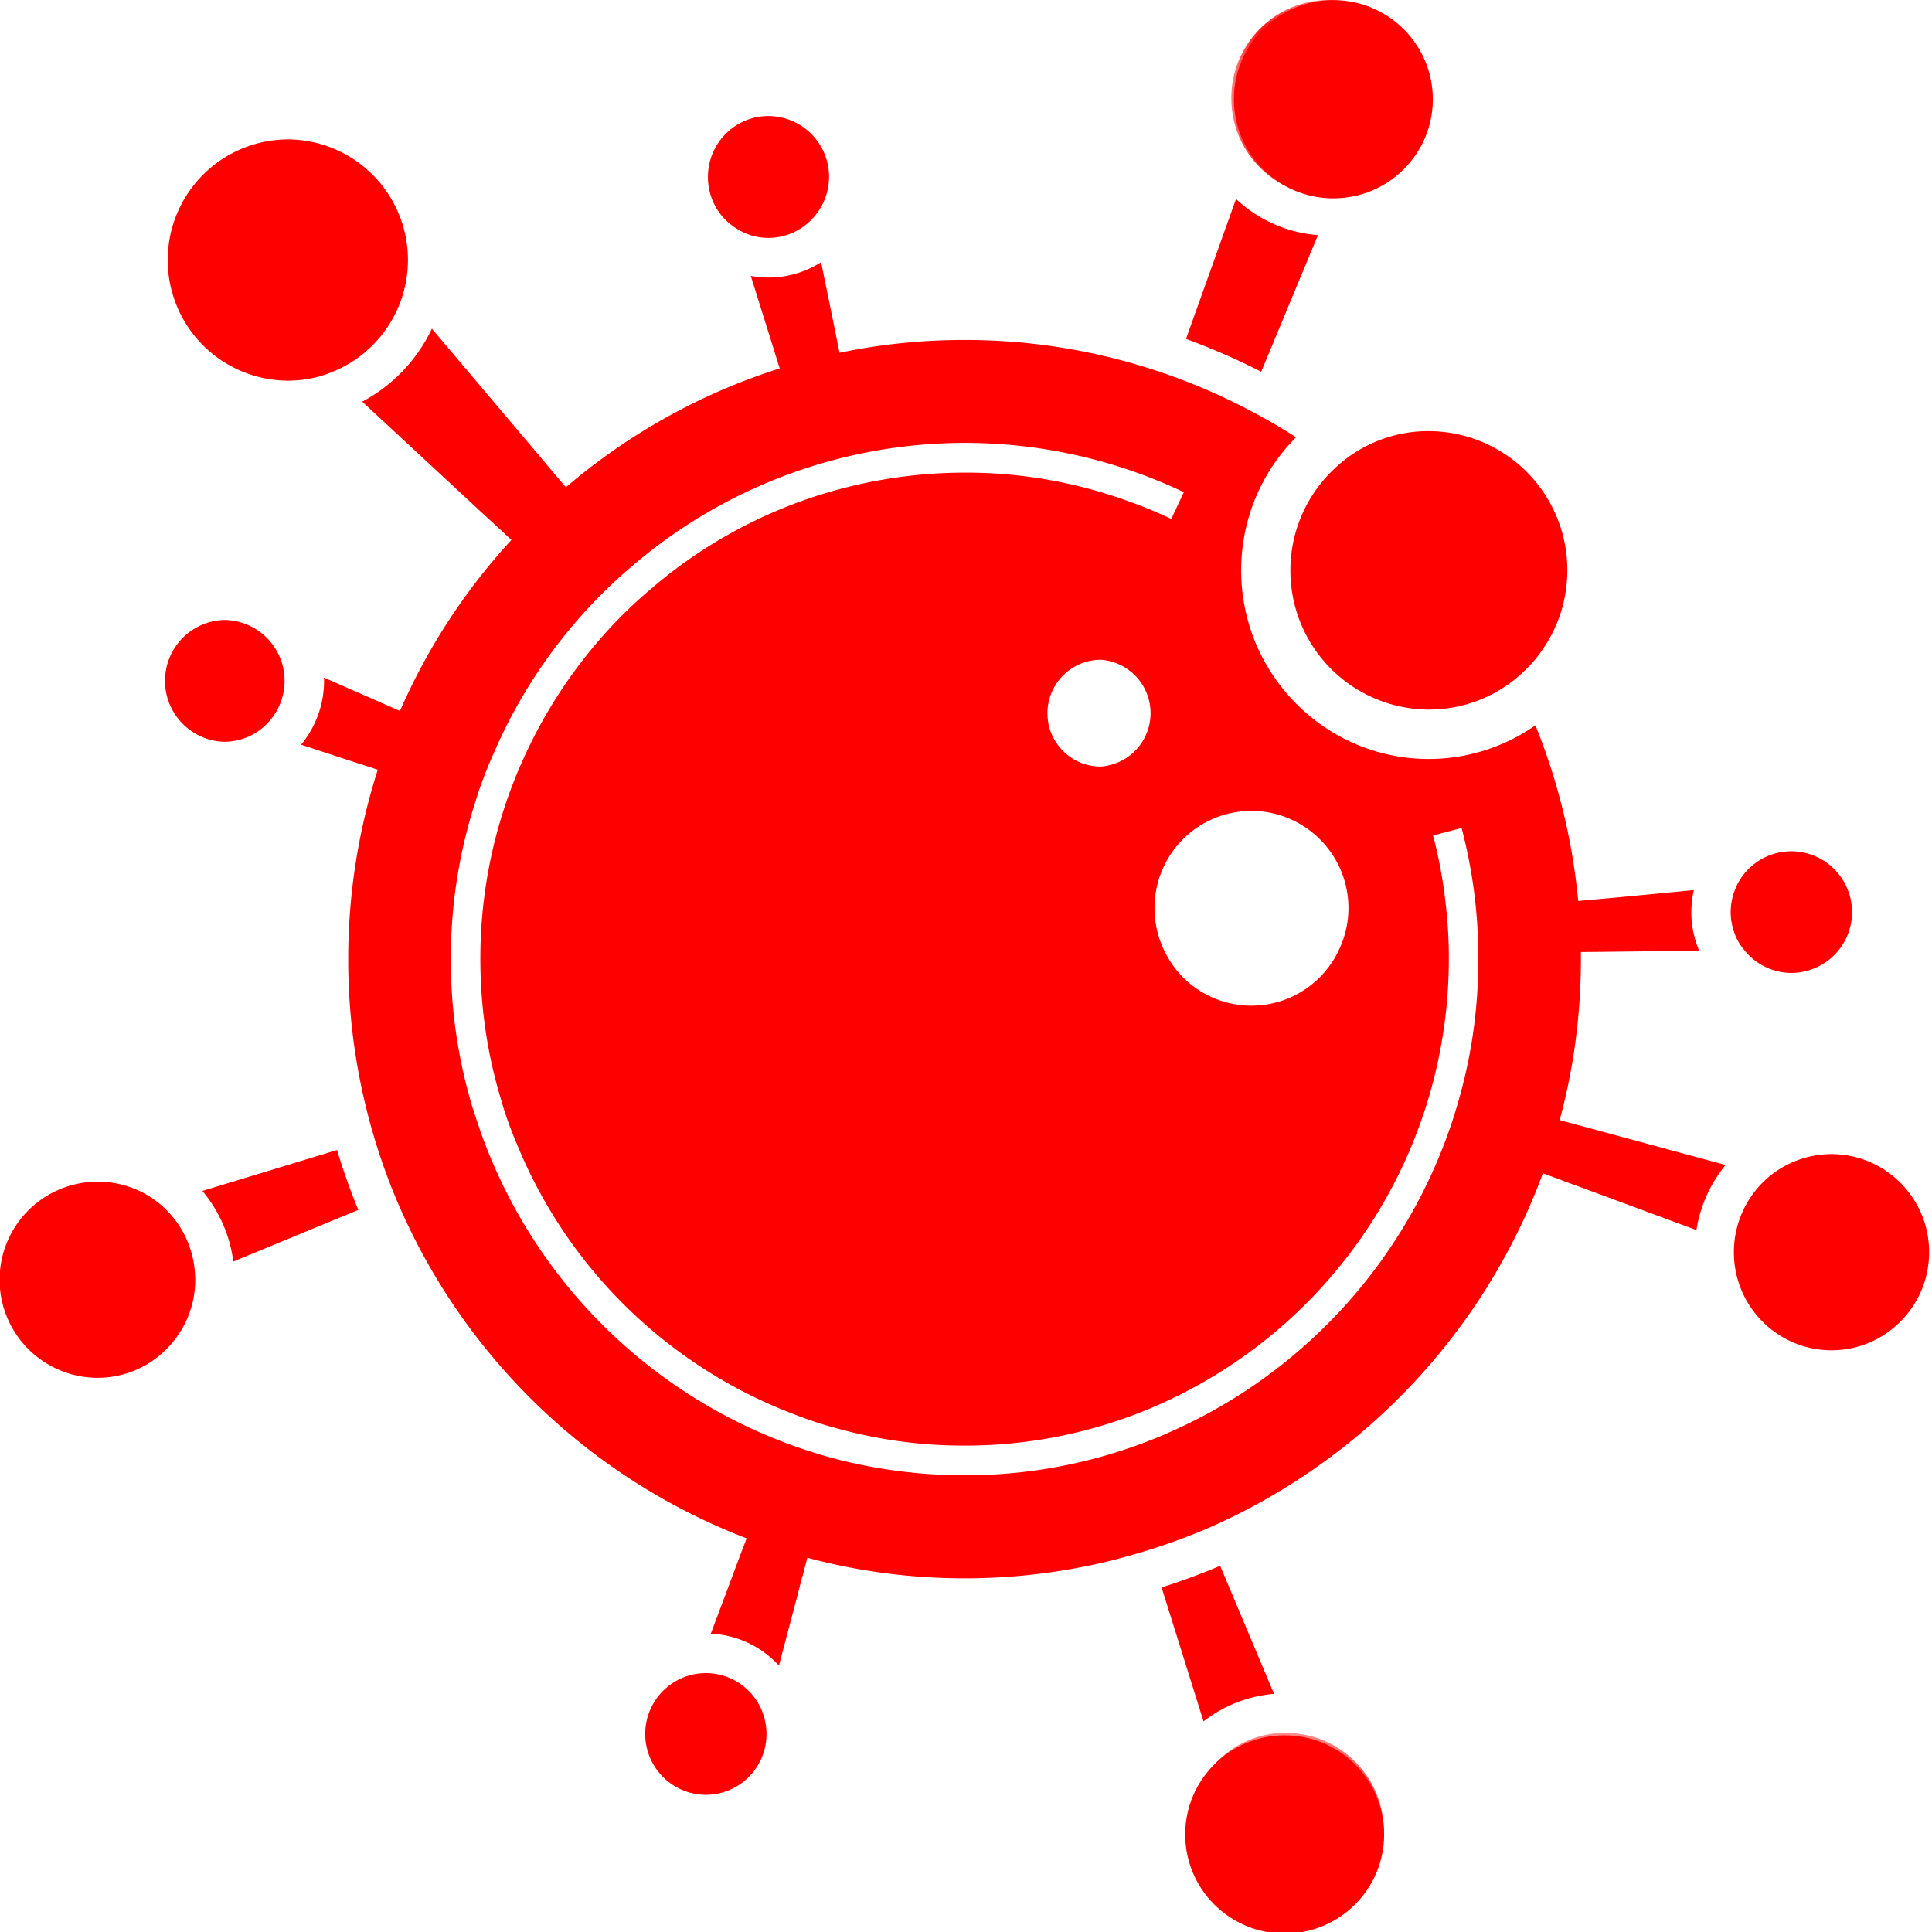
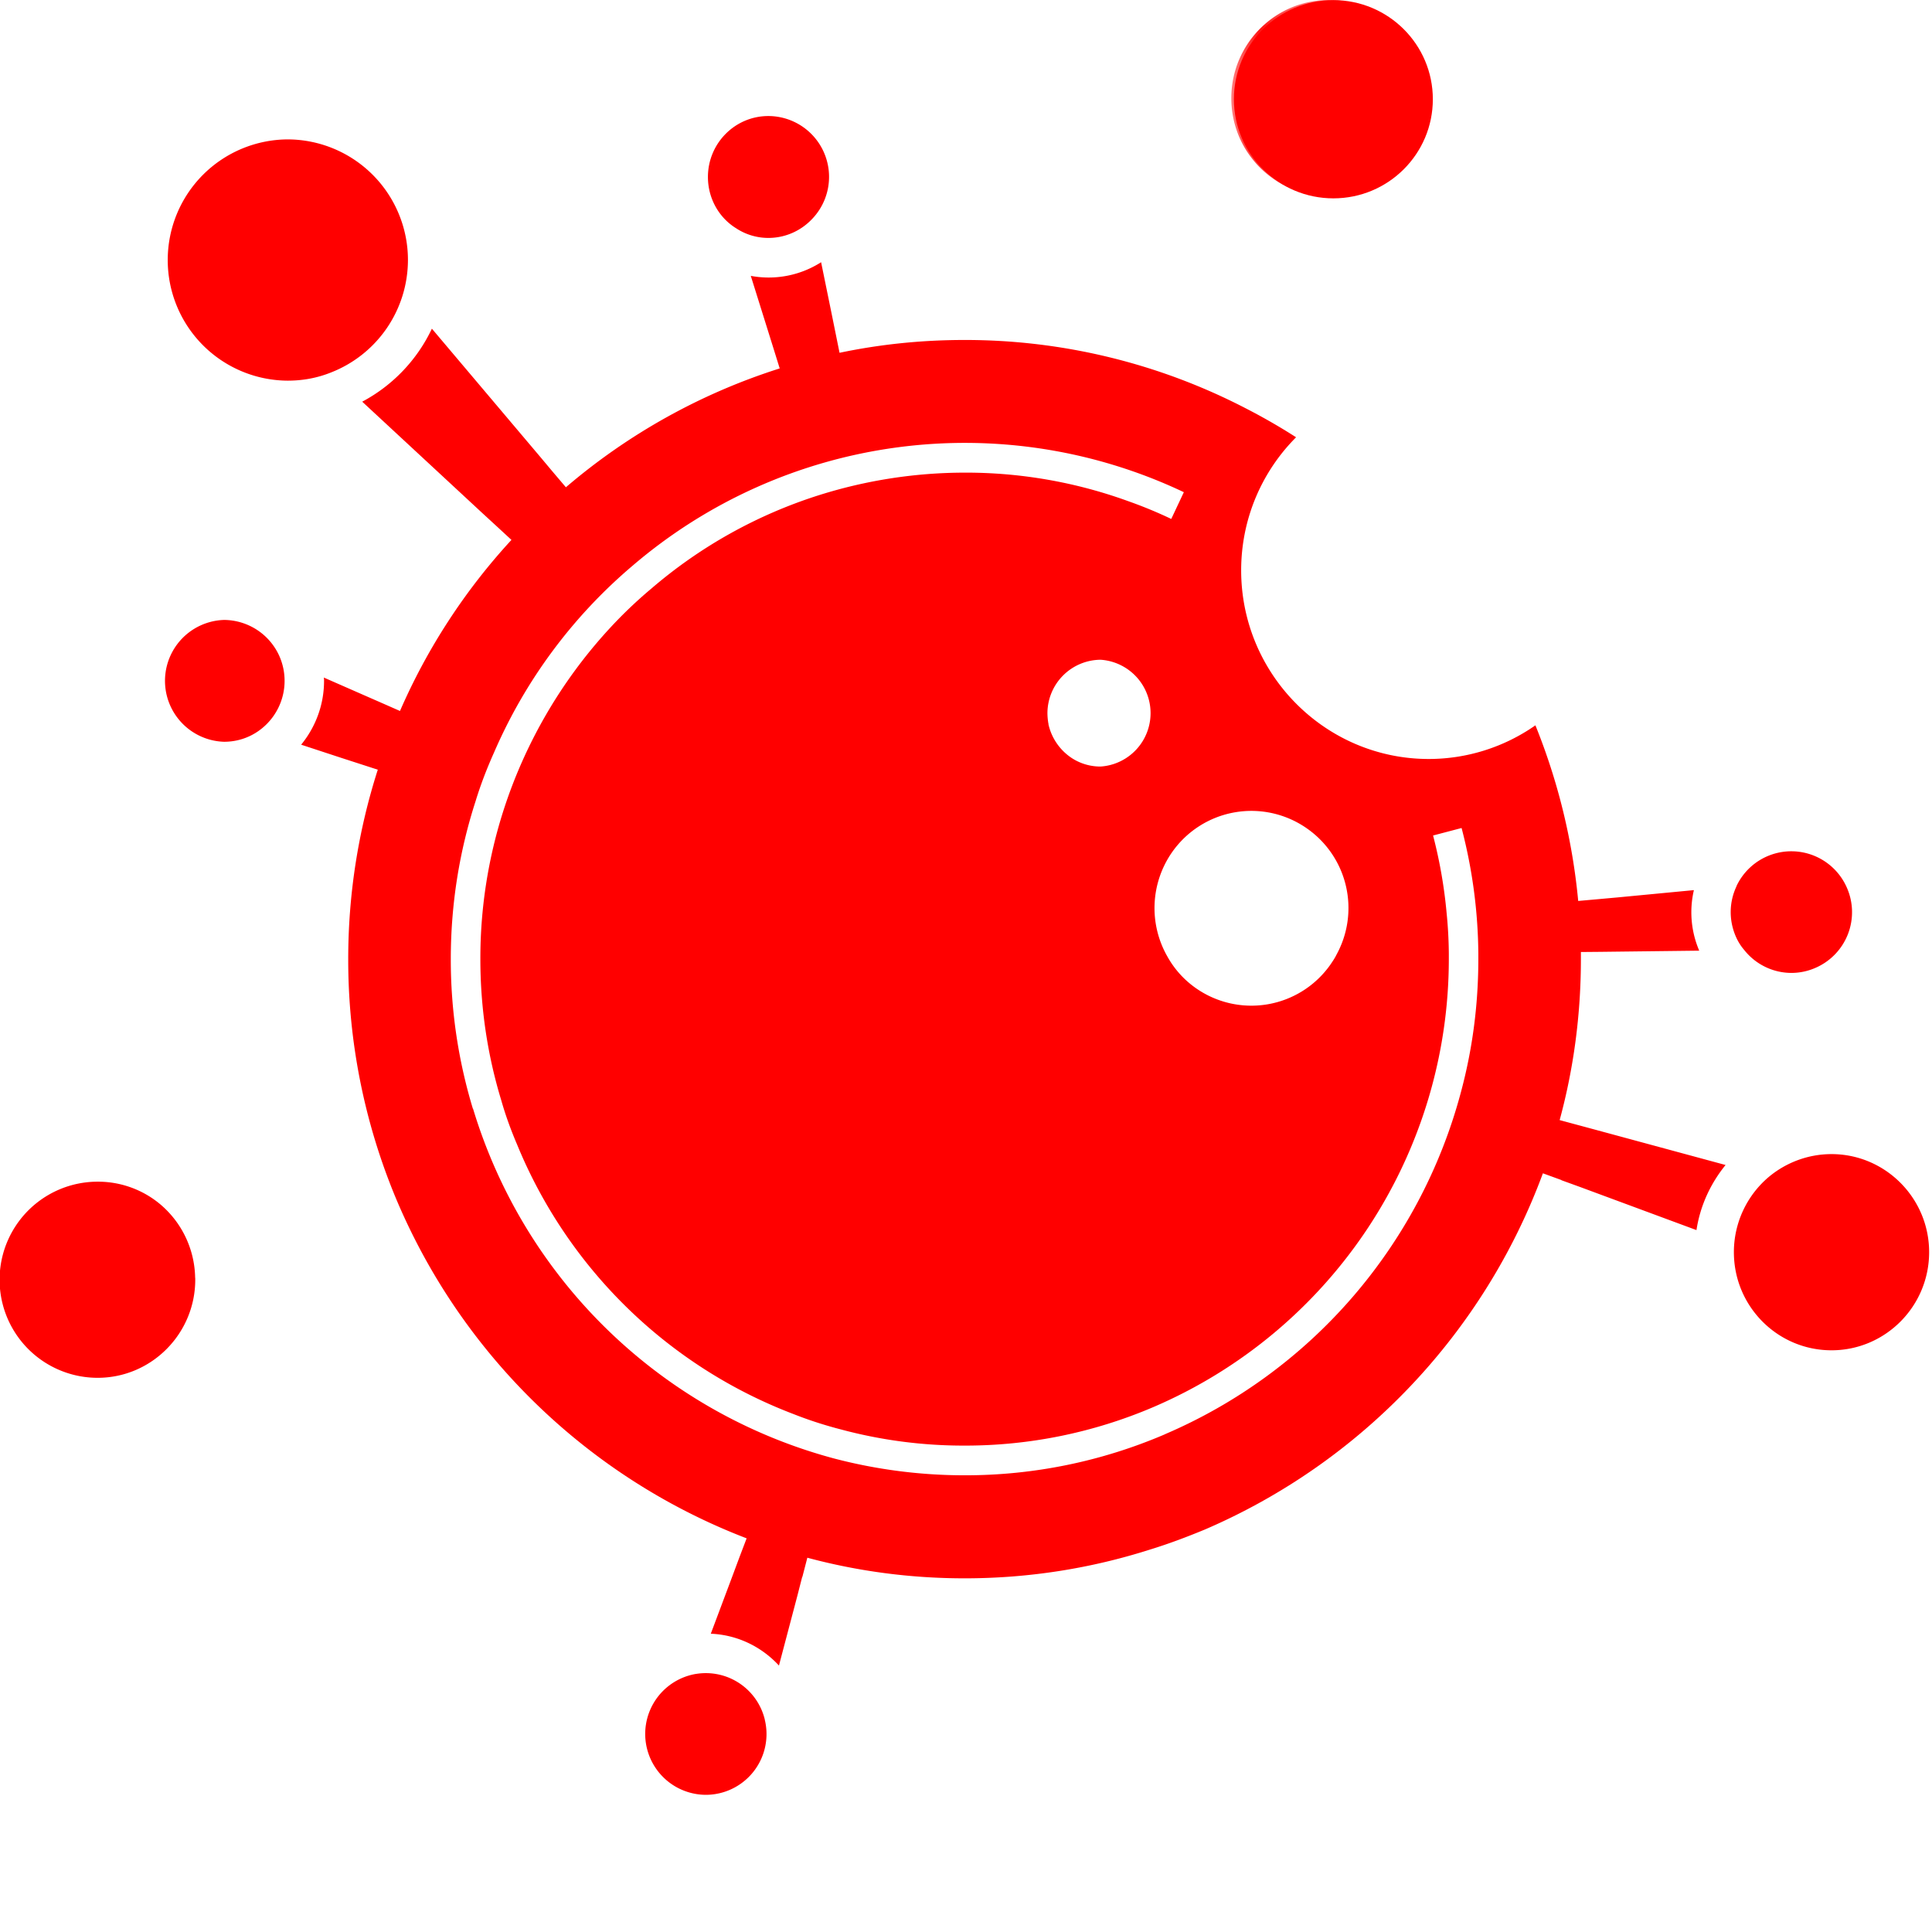
<svg xmlns="http://www.w3.org/2000/svg" xmlns:ns1="http://sodipodi.sourceforge.net/DTD/sodipodi-0.dtd" xmlns:ns2="http://www.inkscape.org/namespaces/inkscape" xmlns:xlink="http://www.w3.org/1999/xlink" class="logo-image" viewBox="0 0 33 33" width="33" height="33" version="1.1" id="svg28" ns1:docname="virus.svg" ns2:version="0.92.4 (5da689c313, 2019-01-14)">
  <ns1:namedview pagecolor="#ffffff" bordercolor="#666666" borderopacity="1" objecttolerance="10" gridtolerance="10" guidetolerance="10" ns2:pageopacity="0" ns2:pageshadow="2" ns2:window-width="1902" ns2:window-height="1033" id="namedview30" showgrid="false" ns2:zoom="14.30303" ns2:cx="24.596286" ns2:cy="14.613195" ns2:window-x="0" ns2:window-y="0" ns2:window-maximized="1" ns2:current-layer="svg28" />
  <defs id="defs4">
    <path id="a" d="M.032.049h3.335v3.35H.032z" />
-     <path id="c" d="M.298.646h3.34V4H.297z" />
  </defs>
  <g id="g872" style="fill:#ff0000;fill-opacity:1">
    <g id="g26" fill-rule="evenodd" fill="none" style="fill:#ff0000;fill-opacity:1">
-       <path id="path6" fill="#000" d="M22.511 4.016a2.294 2.294 0 01-1.399-.618l-.854 2.391c.441.163.871.348 1.284.561l.97-2.334zM3.457 20.342c.279.334.47.75.528 1.206l2.135-.882a10.8 10.8 0 01-.363-1.023l-2.3.699zM21.761 28.931l-.92-2.186c-.327.14-.66.261-1 .37l.716 2.287a2.284 2.284 0 011.204-.47" style="fill:#ff0000;fill-opacity:1" />
      <g id="g13" transform="translate(21 -.049)" style="fill:#ff0000;fill-opacity:1">
        <mask fill="#000" id="b">
          <use id="use8" xlink:href="#a" />
        </mask>
        <path id="path11" mask="url(#b)" fill="#000" d="M1.7 3.4c.03 0 .06 0 .09-.007h.004a1.664 1.664 0 001.573-1.668C3.367.802 2.62.049 1.7.049.778.049.032.802.032 1.725c0 .378.124.729.336 1.009A1.66 1.66 0 001.7 3.4" style="fill:#ff0000;fill-opacity:1" />
      </g>
      <g id="g20" transform="translate(20 28.951)" style="fill:#ff0000;fill-opacity:1">
        <mask fill="#000" id="d">
          <use id="use15" xlink:href="#c" />
        </mask>
-         <path id="path18" mask="url(#d)" fill="#000" d="M2.043.65c-.026-.004-.05-.004-.077-.004-.464 0-.884.192-1.187.503A1.677 1.677 0 001.966 4 1.676 1.676 0 002.043.65" style="fill:#ff0000;fill-opacity:1" />
      </g>
      <path id="path22" fill="#000" d="M2.73 20.564a1.654 1.654 0 00-1.062-.38 1.675 1.675 0 000 3.35c.92 0 1.667-.754 1.667-1.676 0-.014 0-.027-.002-.04a1.678 1.678 0 00-.603-1.254M3.827 12.67c.219 0 .42-.067.585-.182a1.046 1.046 0 00.376-1.243 1.042 1.042 0 00-.961-.656 1.041 1.041 0 000 2.081M13.063 29.37a1.036 1.036 0 00-1.181-.777h-.003a1.04 1.04 0 00.178 2.064 1.038 1.038 0 001.006-1.284v-.003zM19.895 24.5a8.643 8.643 0 01-3.419.699 8.773 8.773 0 01-2.24-.29 8.828 8.828 0 01-6.156-5.972h-.003a8.757 8.757 0 01-.377-2.554c0-.943.148-1.848.424-2.7.086-.283.195-.563.316-.833a8.712 8.712 0 012.36-3.183 8.727 8.727 0 019.421-1.26l-.215.457a7.509 7.509 0 00-.736-.304 8.121 8.121 0 00-2.794-.487 8.294 8.294 0 00-2.478.382 8.182 8.182 0 00-2.872 1.598 7.705 7.705 0 00-.733.702 8.374 8.374 0 00-1.792 3.084 8.268 8.268 0 00-.396 2.544c0 .838.124 1.645.356 2.408.073.257.164.507.269.753a8.295 8.295 0 004.72 4.608c.266.105.535.192.814.264a8.084 8.084 0 002.112.276 8.17 8.17 0 003.224-.658 8.327 8.327 0 005.047-7.651v-.095a7.427 7.427 0 00-.037-.685 8.175 8.175 0 00-.232-1.332l.487-.128a8.732 8.732 0 01.286 2.139v.1c0 .795-.104 1.56-.302 2.29a8.824 8.824 0 01-5.054 5.827zm-2.004-12.32a.915.915 0 01.908-.911.914.914 0 010 1.824.894.894 0 01-.488-.142.936.936 0 01-.403-.581s.004-.003 0-.007a1.08 1.08 0 01-.017-.182zm4.442 1.977a1.657 1.657 0 01.494 2.152c-.027.057-.064.11-.101.165a1.65 1.65 0 01-2.307.399 1.615 1.615 0 01-.477-.531 1.667 1.667 0 01.081-1.79 1.653 1.653 0 012.31-.395zm4.633 5.063l-.326-.088c.238-.875.363-1.797.363-2.75v-.121l.336-.003.336-.004 1.349-.016a1.665 1.665 0 01-.091-1.034l-1.308.125-.333.03-.335.03a10.665 10.665 0 00-.731-3 3.177 3.177 0 01-1.822.575c-1.765 0-3.204-1.445-3.204-3.222 0-.888.359-1.692.938-2.273a10.303 10.303 0 00-.857-.493 10.418 10.418 0 00-4.805-1.169c-.733 0-1.446.074-2.136.219l-.067-.331-.067-.331-.181-.885a1.664 1.664 0 01-1.201.233l.293.936.1.32.101.325a10.508 10.508 0 00-3.652 2.03l-.221-.26-.212-.253-1.856-2.196a2.738 2.738 0 01-1.19 1.247l2.054 1.905.246.226.249.23a10.49 10.49 0 00-1.904 2.922l-.309-.136-.306-.134-.686-.301c.004.02.004.037.004.057 0 .415-.149.794-.391 1.09l.67.22.315.102.324.105a10.582 10.582 0 00-.505 3.236 10.587 10.587 0 00.79 4.026 10.622 10.622 0 006.015 5.867l-.121.318-.117.314-.374.997c.461.02.871.226 1.164.544l.313-1.186.084-.328h.003l.085-.328c.856.23 1.757.352 2.686.352 1.103 0 2.165-.172 3.163-.49.32-.098.633-.216.942-.344a10.639 10.639 0 005.773-6.084l.316.115v.003l.317.115 1.99.737c.064-.42.242-.798.497-1.112l-2.182-.591-.326-.088zM31.284 19.713c-.403 0-.777.146-1.066.385a1.682 1.682 0 00-.602 1.29c0 .926.746 1.676 1.668 1.676.918 0 1.667-.75 1.667-1.676 0-.925-.75-1.675-1.667-1.675M29.793 16.227c.283.358.78.497 1.218.304a1.036 1.036 0 00.534-1.371 1.035 1.035 0 00-1.883-.028v.004c-.124.26-.138.57-.014.858a.902.902 0 00.145.233M12.572 3.898a1 1 0 00.552.166c.292 0 .557-.123.746-.322a1.039 1.039 0 00-.746-1.76c-.57 0-1.032.467-1.032 1.041 0 .368.19.696.48.875M5.649 6.364a2.065 2.065 0 001.319-1.923 2.06 2.06 0 00-2.052-2.06 2.06 2.06 0 00-2.051 2.06 2.06 2.06 0 002.05 2.061c.26 0 .506-.047.734-.138z" style="fill:#ff0000;fill-opacity:1" />
-       <path id="path24" fill="#000" d="M22.838 7.965a2.372 2.372 0 00-.797 1.777 2.372 2.372 0 002.363 2.378 2.338 2.338 0 001.722-.75c.088-.088.16-.183.228-.284.263-.381.417-.848.417-1.344a2.373 2.373 0 00-2.367-2.378 2.32 2.32 0 00-1.566.6z" style="fill:#ff0000;fill-opacity:1" />
    </g>
-     <ellipse ry="1.693" rx="1.699" cy="31.334" cx="21.943" id="path839" style="opacity:1;fill:#ff0000;fill-opacity:1;stroke:none;stroke-width:0.671;stroke-miterlimit:4;stroke-dasharray:none;stroke-opacity:1" />
    <ellipse ry="1.693" rx="1.699" cy="1.695" cx="22.775" id="path839-0" style="opacity:1;fill:#ff0000;fill-opacity:1;stroke:none;stroke-width:0.671;stroke-miterlimit:4;stroke-dasharray:none;stroke-opacity:1" />
  </g>
</svg>